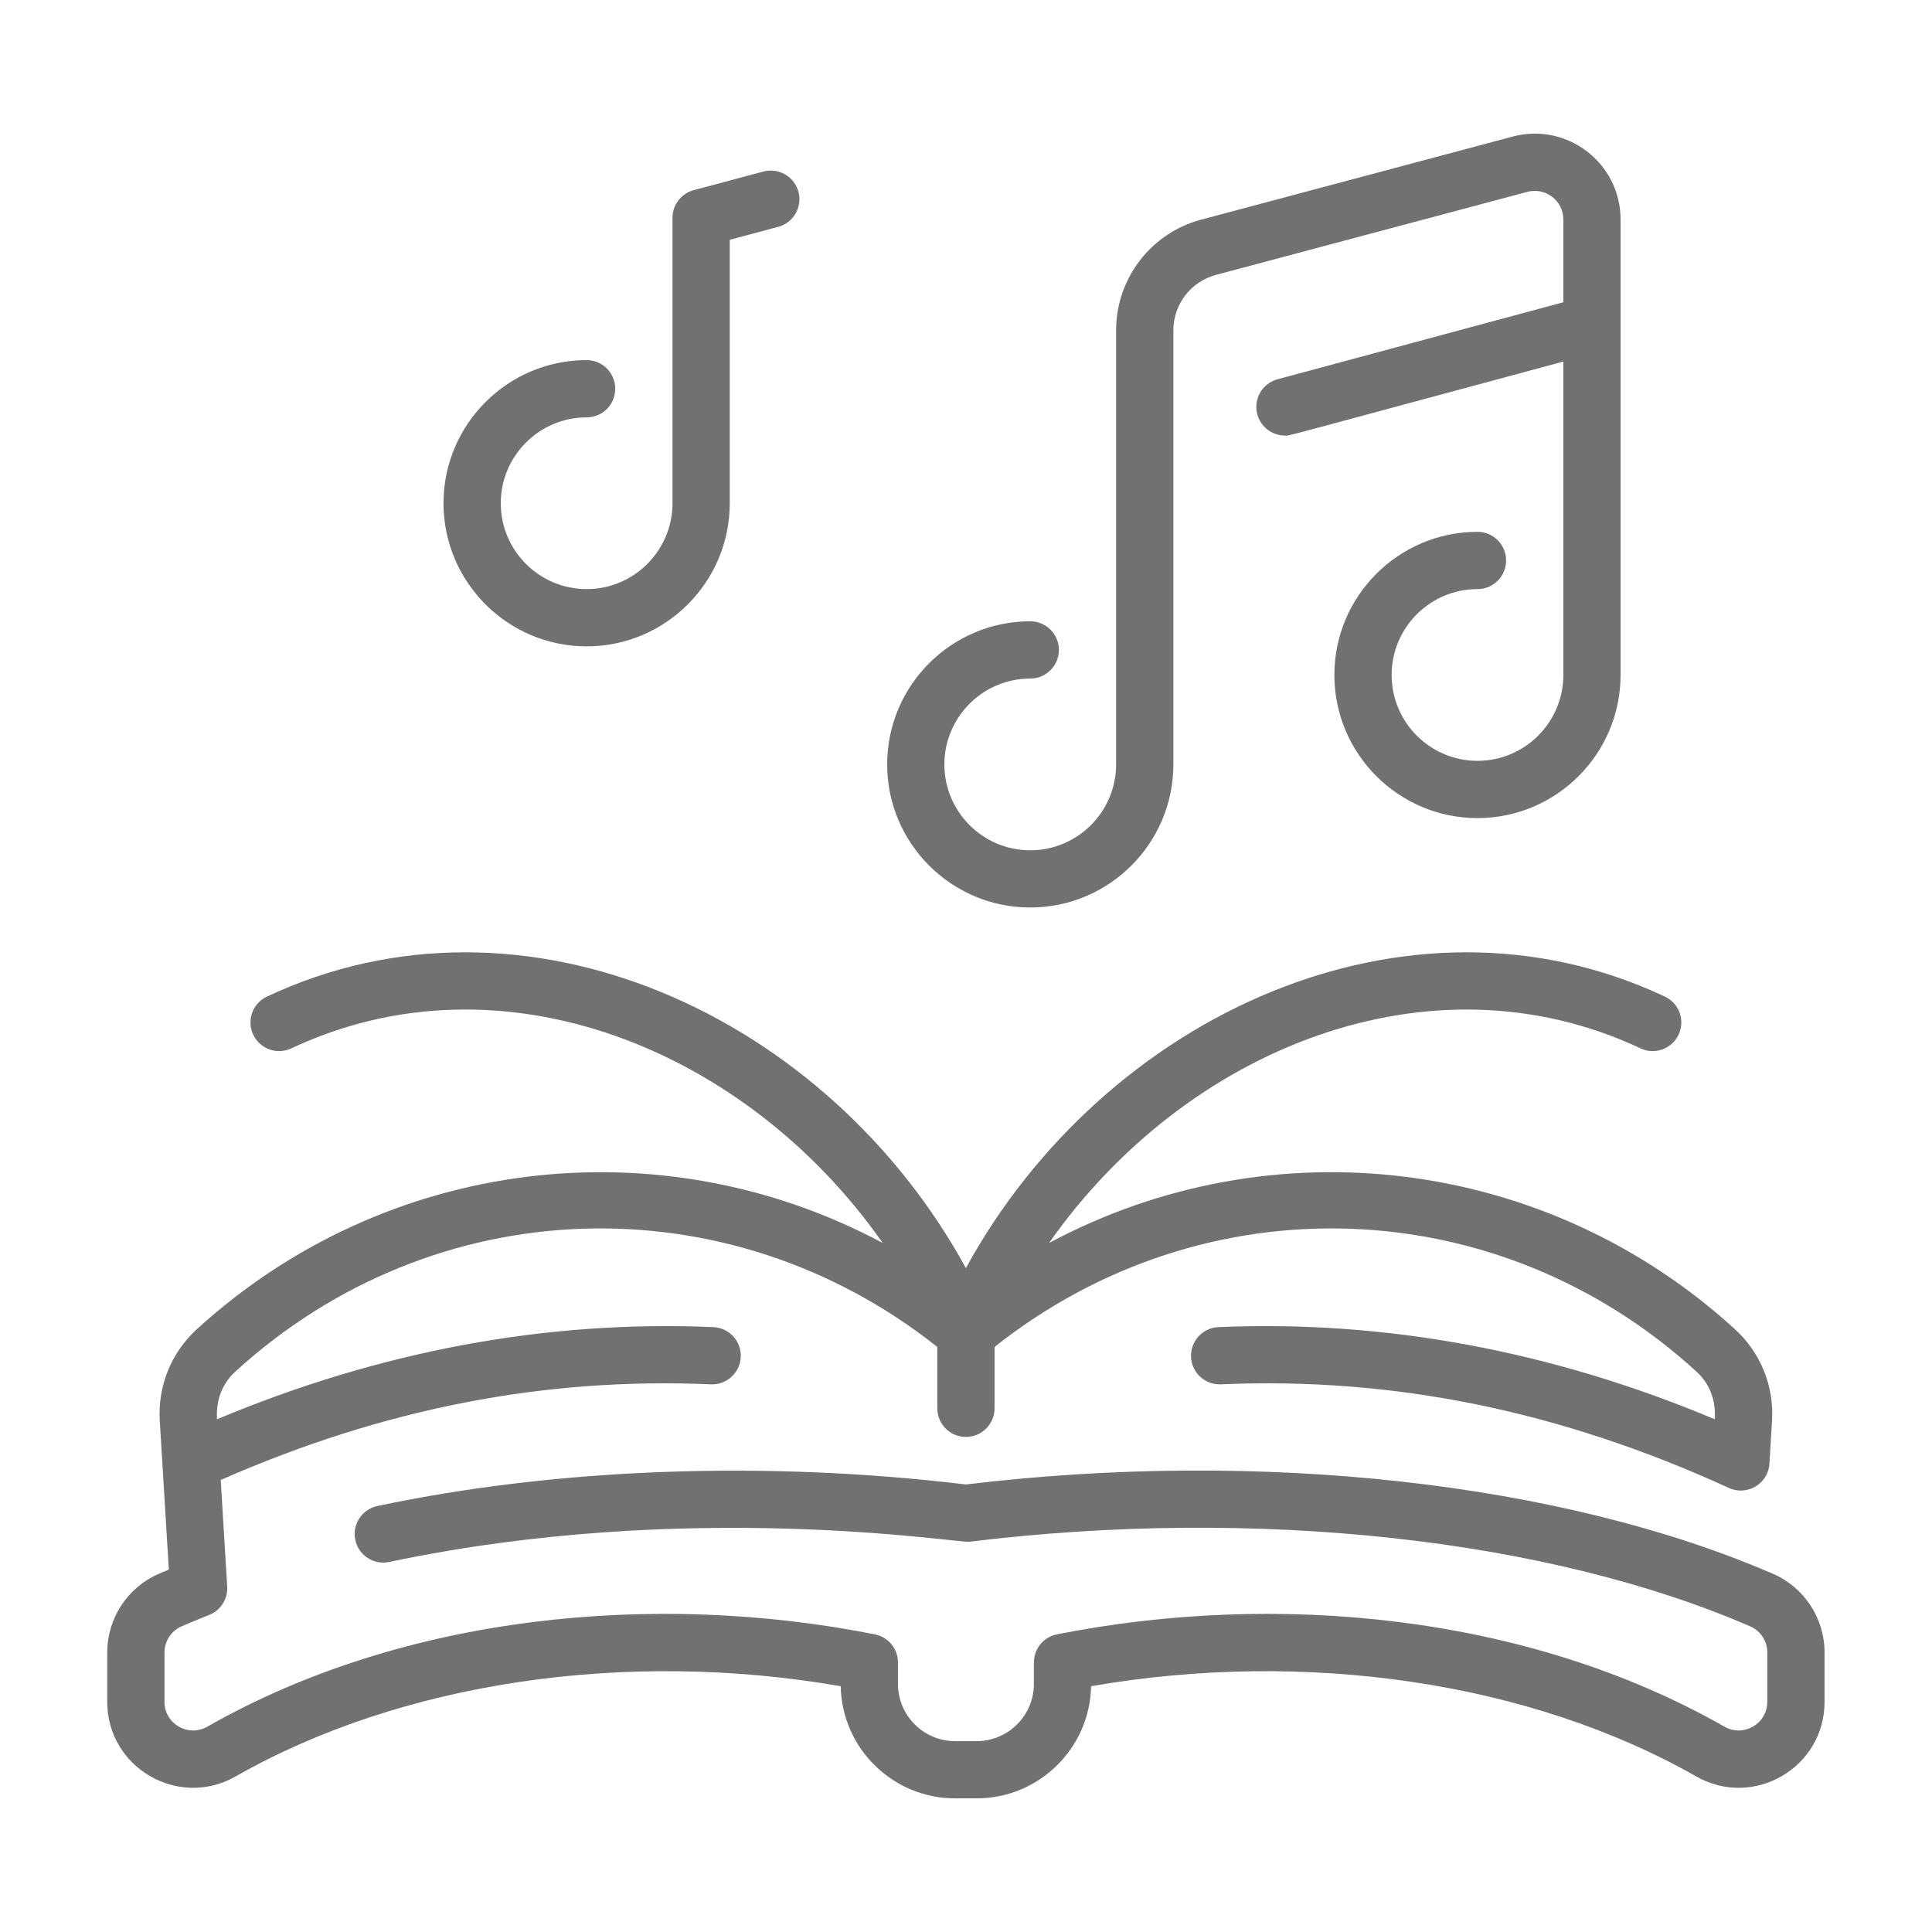
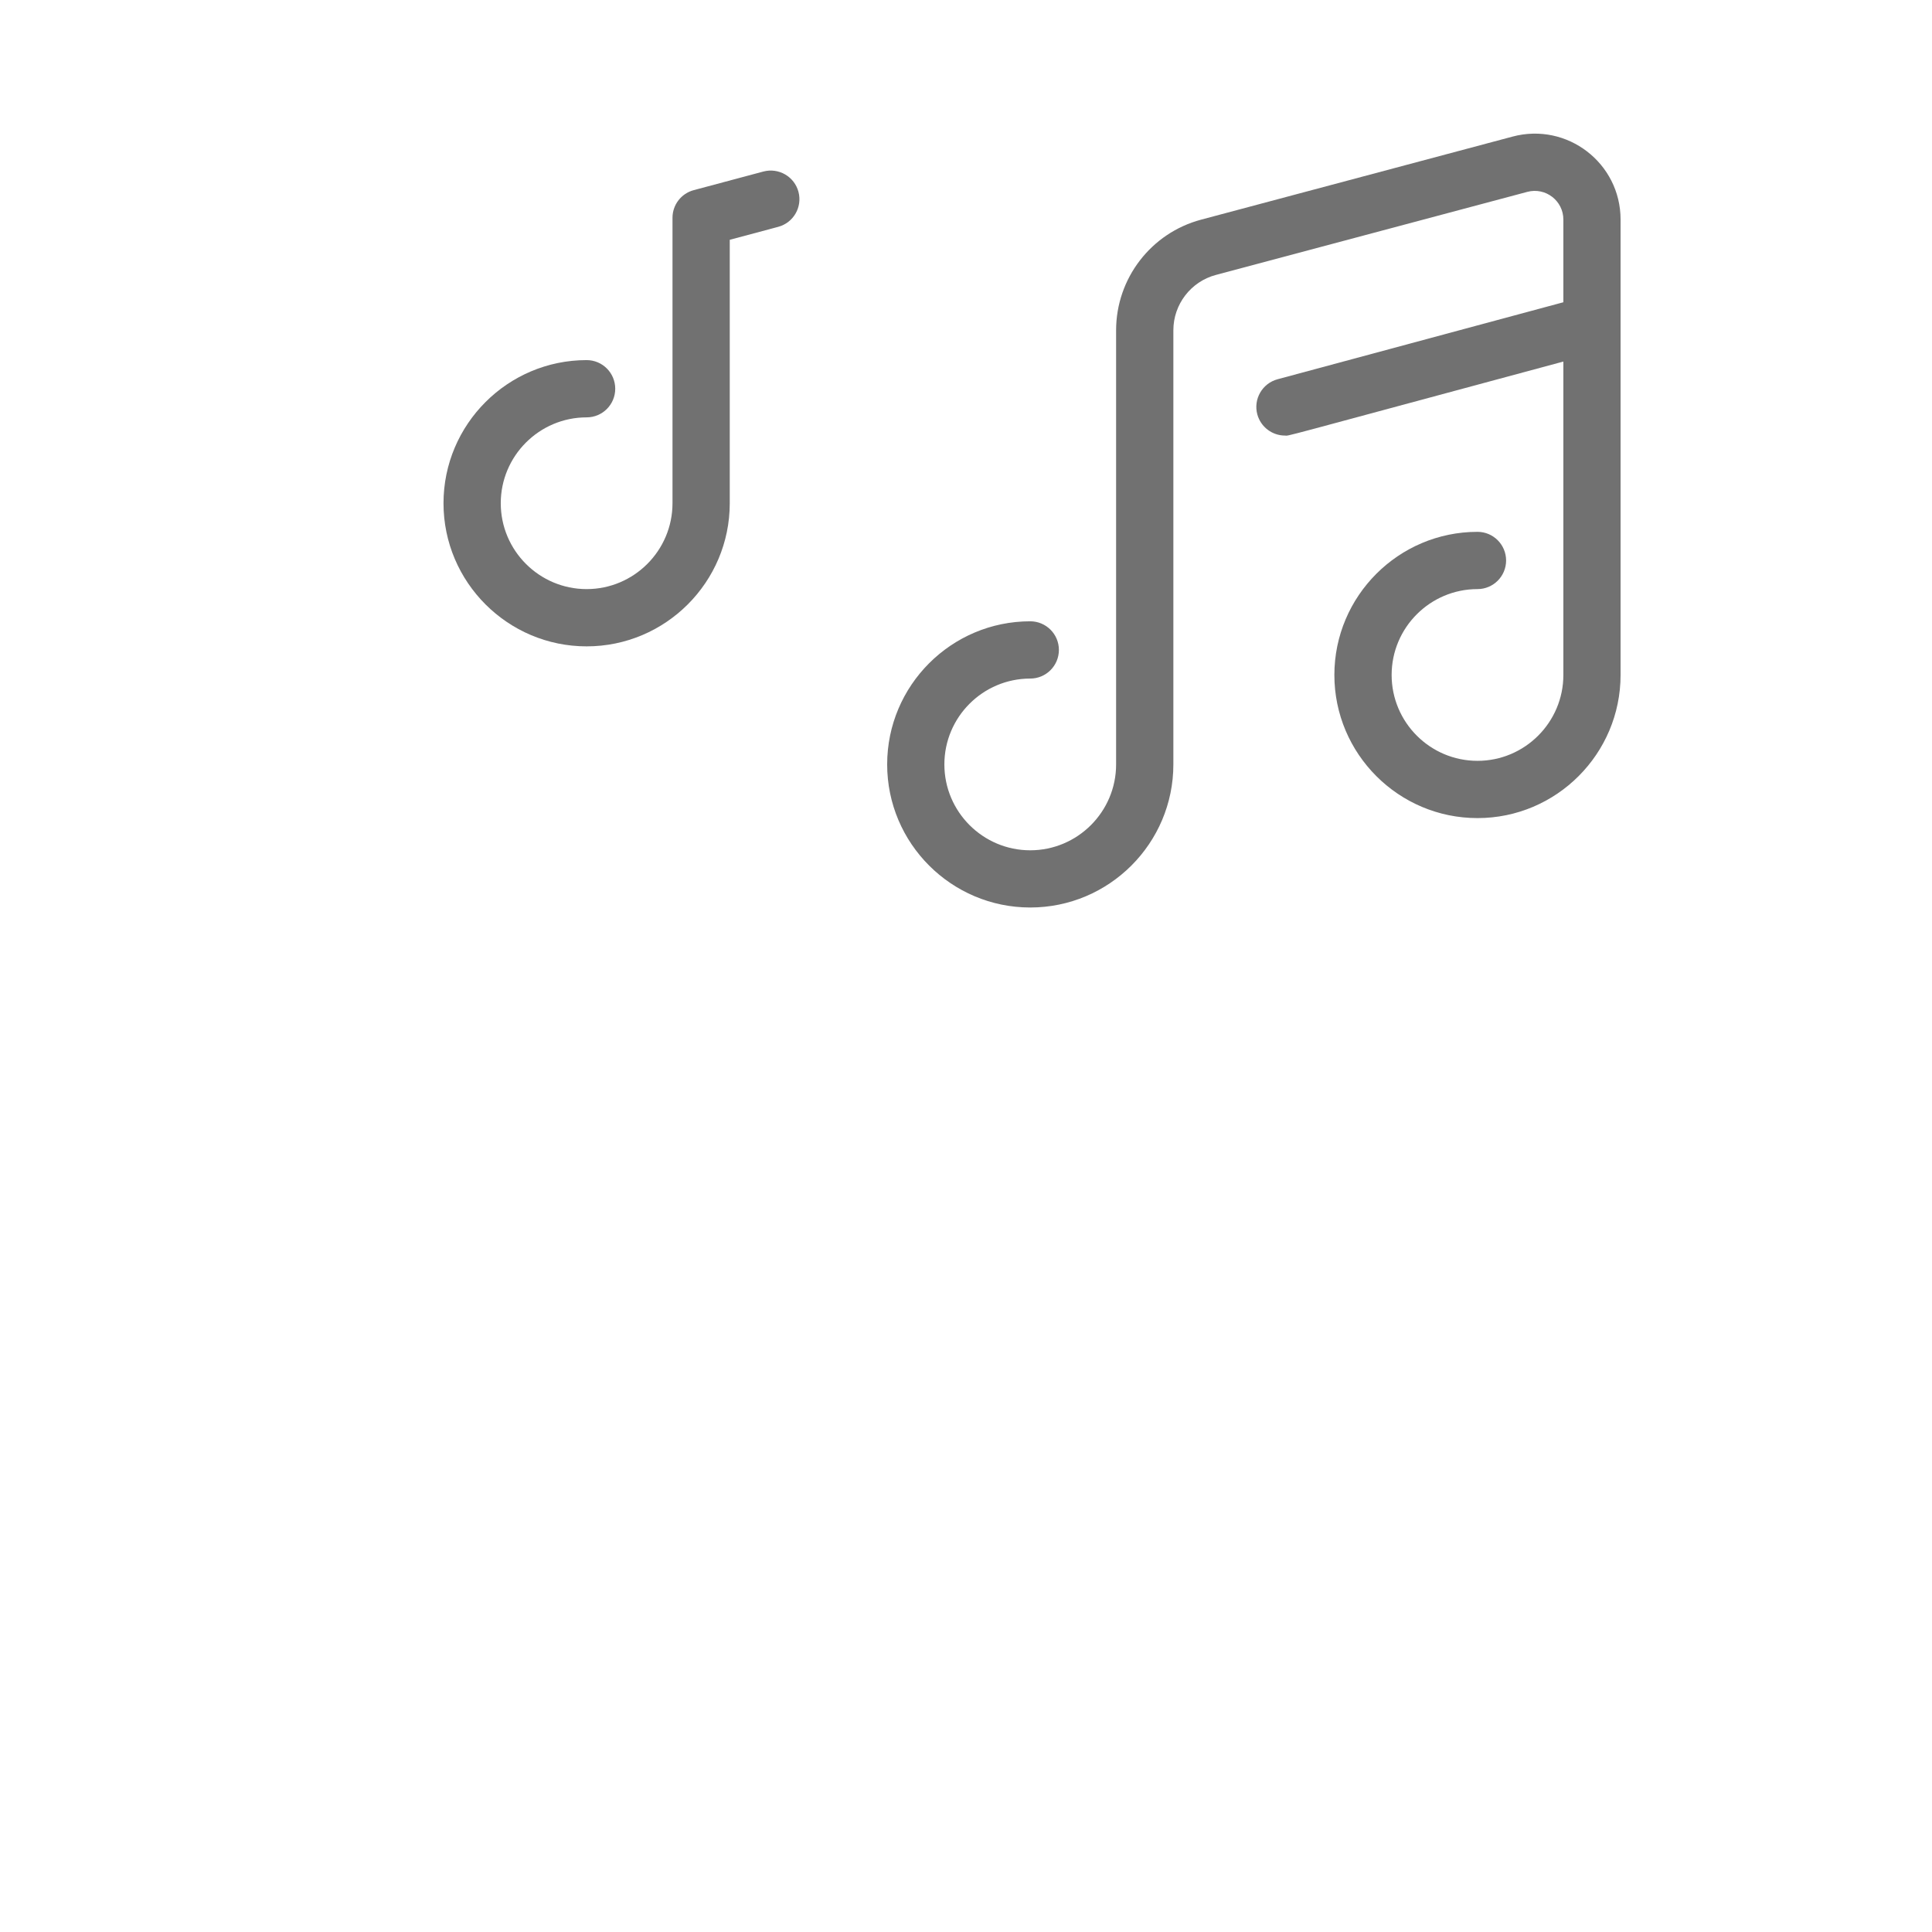
<svg xmlns="http://www.w3.org/2000/svg" width="36" height="36" viewBox="0 0 36 36" fill="none">
  <g clip-path="url(#clip0_80_5133)">
    <path d="M19.197 16.91C20.668 16.91 21.864 15.714 21.864 14.244V6.154C21.864 5.671 22.19 5.247 22.656 5.123L28.46 3.575C28.798 3.485 29.131 3.74 29.131 4.091V5.632L23.805 7.067C23.52 7.144 23.352 7.437 23.428 7.721C23.493 7.959 23.708 8.116 23.943 8.116C24.045 8.116 23.605 8.226 29.131 6.737V12.577C29.131 13.459 28.413 14.177 27.531 14.177C26.648 14.177 25.931 13.459 25.931 12.577C25.931 11.695 26.648 10.977 27.531 10.977C27.825 10.977 28.064 10.738 28.064 10.444C28.064 10.149 27.825 9.91 27.531 9.91C26.06 9.91 24.864 11.107 24.864 12.577C24.864 14.047 26.06 15.244 27.531 15.244C29.001 15.244 30.197 14.047 30.197 12.577V4.091C30.197 3.039 29.202 2.274 28.185 2.545L22.381 4.093C21.448 4.341 20.797 5.189 20.797 6.154V14.244C20.797 15.126 20.079 15.844 19.197 15.844C18.315 15.844 17.597 15.126 17.597 14.244C17.597 13.361 18.315 12.644 19.197 12.644C19.492 12.644 19.731 12.405 19.731 12.11C19.731 11.816 19.492 11.577 19.197 11.577C17.727 11.577 16.531 12.773 16.531 14.244C16.531 15.714 17.727 16.91 19.197 16.91Z" fill="#717171" />
    <path d="M10.931 12.044C12.402 12.044 13.598 10.847 13.598 9.377V4.468L14.5 4.227C14.785 4.151 14.954 3.859 14.878 3.574C14.802 3.29 14.51 3.121 14.225 3.196L12.927 3.543C12.694 3.605 12.531 3.816 12.531 4.058V9.377C12.531 10.259 11.813 10.977 10.931 10.977C10.049 10.977 9.331 10.259 9.331 9.377C9.331 8.495 10.049 7.777 10.931 7.777C11.226 7.777 11.464 7.538 11.464 7.244C11.464 6.949 11.226 6.71 10.931 6.71C9.461 6.71 8.264 7.907 8.264 9.377C8.264 10.847 9.461 12.044 10.931 12.044Z" fill="#717171" />
-     <path d="M33.039 29.327C29.106 27.621 23.488 26.999 17.998 27.661C14.276 27.212 10.384 27.354 7.032 28.062C6.744 28.123 6.559 28.406 6.62 28.694C6.681 28.982 6.964 29.166 7.252 29.105C12.848 27.924 17.831 28.756 18.063 28.728C23.393 28.075 28.833 28.665 32.615 30.306C32.807 30.389 32.931 30.581 32.931 30.794V31.711C32.931 32.12 32.49 32.377 32.133 32.174C28.45 30.076 23.772 29.645 19.694 30.454C19.445 30.503 19.265 30.722 19.265 30.977V31.377C19.265 31.965 18.786 32.444 18.198 32.444H17.798C17.21 32.444 16.732 31.965 16.732 31.377V30.977C16.732 30.722 16.552 30.503 16.302 30.454C12.218 29.644 7.541 30.079 3.863 32.174C3.507 32.376 3.065 32.122 3.065 31.711V30.794C3.065 30.581 3.189 30.389 3.381 30.306C3.918 30.073 3.955 30.091 4.068 29.983C4.17 29.887 4.229 29.754 4.234 29.615C4.235 29.577 4.242 29.7 4.113 27.577C7.147 26.244 10.139 25.661 13.247 25.795C13.542 25.807 13.79 25.579 13.803 25.285C13.816 24.991 13.588 24.742 13.293 24.729C10.187 24.595 7.08 25.173 4.044 26.446C4.021 26.075 4.147 25.775 4.389 25.554C8.093 22.174 13.553 21.997 17.465 25.098V26.242C17.465 26.536 17.704 26.775 17.998 26.775C18.293 26.775 18.532 26.536 18.532 26.242V25.098C22.443 21.997 27.904 22.174 31.607 25.554C31.849 25.774 31.975 26.074 31.953 26.446C28.917 25.172 25.809 24.595 22.703 24.729C22.409 24.742 22.181 24.991 22.193 25.285C22.206 25.579 22.454 25.807 22.749 25.795C25.972 25.656 29.069 26.287 32.217 27.726C32.557 27.881 32.948 27.647 32.971 27.273L33.019 26.474C33.059 25.826 32.806 25.204 32.326 24.766C28.817 21.563 23.71 20.935 19.548 23.161C22.094 19.531 26.659 17.695 30.569 19.535C30.835 19.66 31.153 19.546 31.278 19.279C31.404 19.013 31.289 18.695 31.023 18.57C26.22 16.31 20.574 18.921 17.998 23.629C15.42 18.916 9.772 16.312 4.974 18.57C4.707 18.695 4.593 19.013 4.718 19.279C4.844 19.546 5.161 19.66 5.428 19.535C9.344 17.692 13.908 19.538 16.448 23.161C12.29 20.938 7.183 21.56 3.67 24.766C3.19 25.204 2.938 25.826 2.977 26.474L3.146 29.247C3.082 29.274 3.019 29.3 2.957 29.327C2.374 29.58 1.998 30.156 1.998 30.794V31.711C1.998 32.938 3.322 33.709 4.391 33.101C7.478 31.342 11.663 30.724 15.665 31.42C15.688 32.577 16.636 33.51 17.798 33.51H18.198C19.36 33.51 20.308 32.577 20.331 31.42C24.334 30.724 28.518 31.342 31.606 33.101C32.673 33.709 33.998 32.94 33.998 31.711V30.794C33.998 30.156 33.622 29.58 33.039 29.327Z" fill="#717171" />
  </g>
  <defs>
    <clipPath id="clip0_80_5133">
      <rect width="32" height="32" fill="white" transform="translate(2 2)" />
    </clipPath>
  </defs>
</svg>